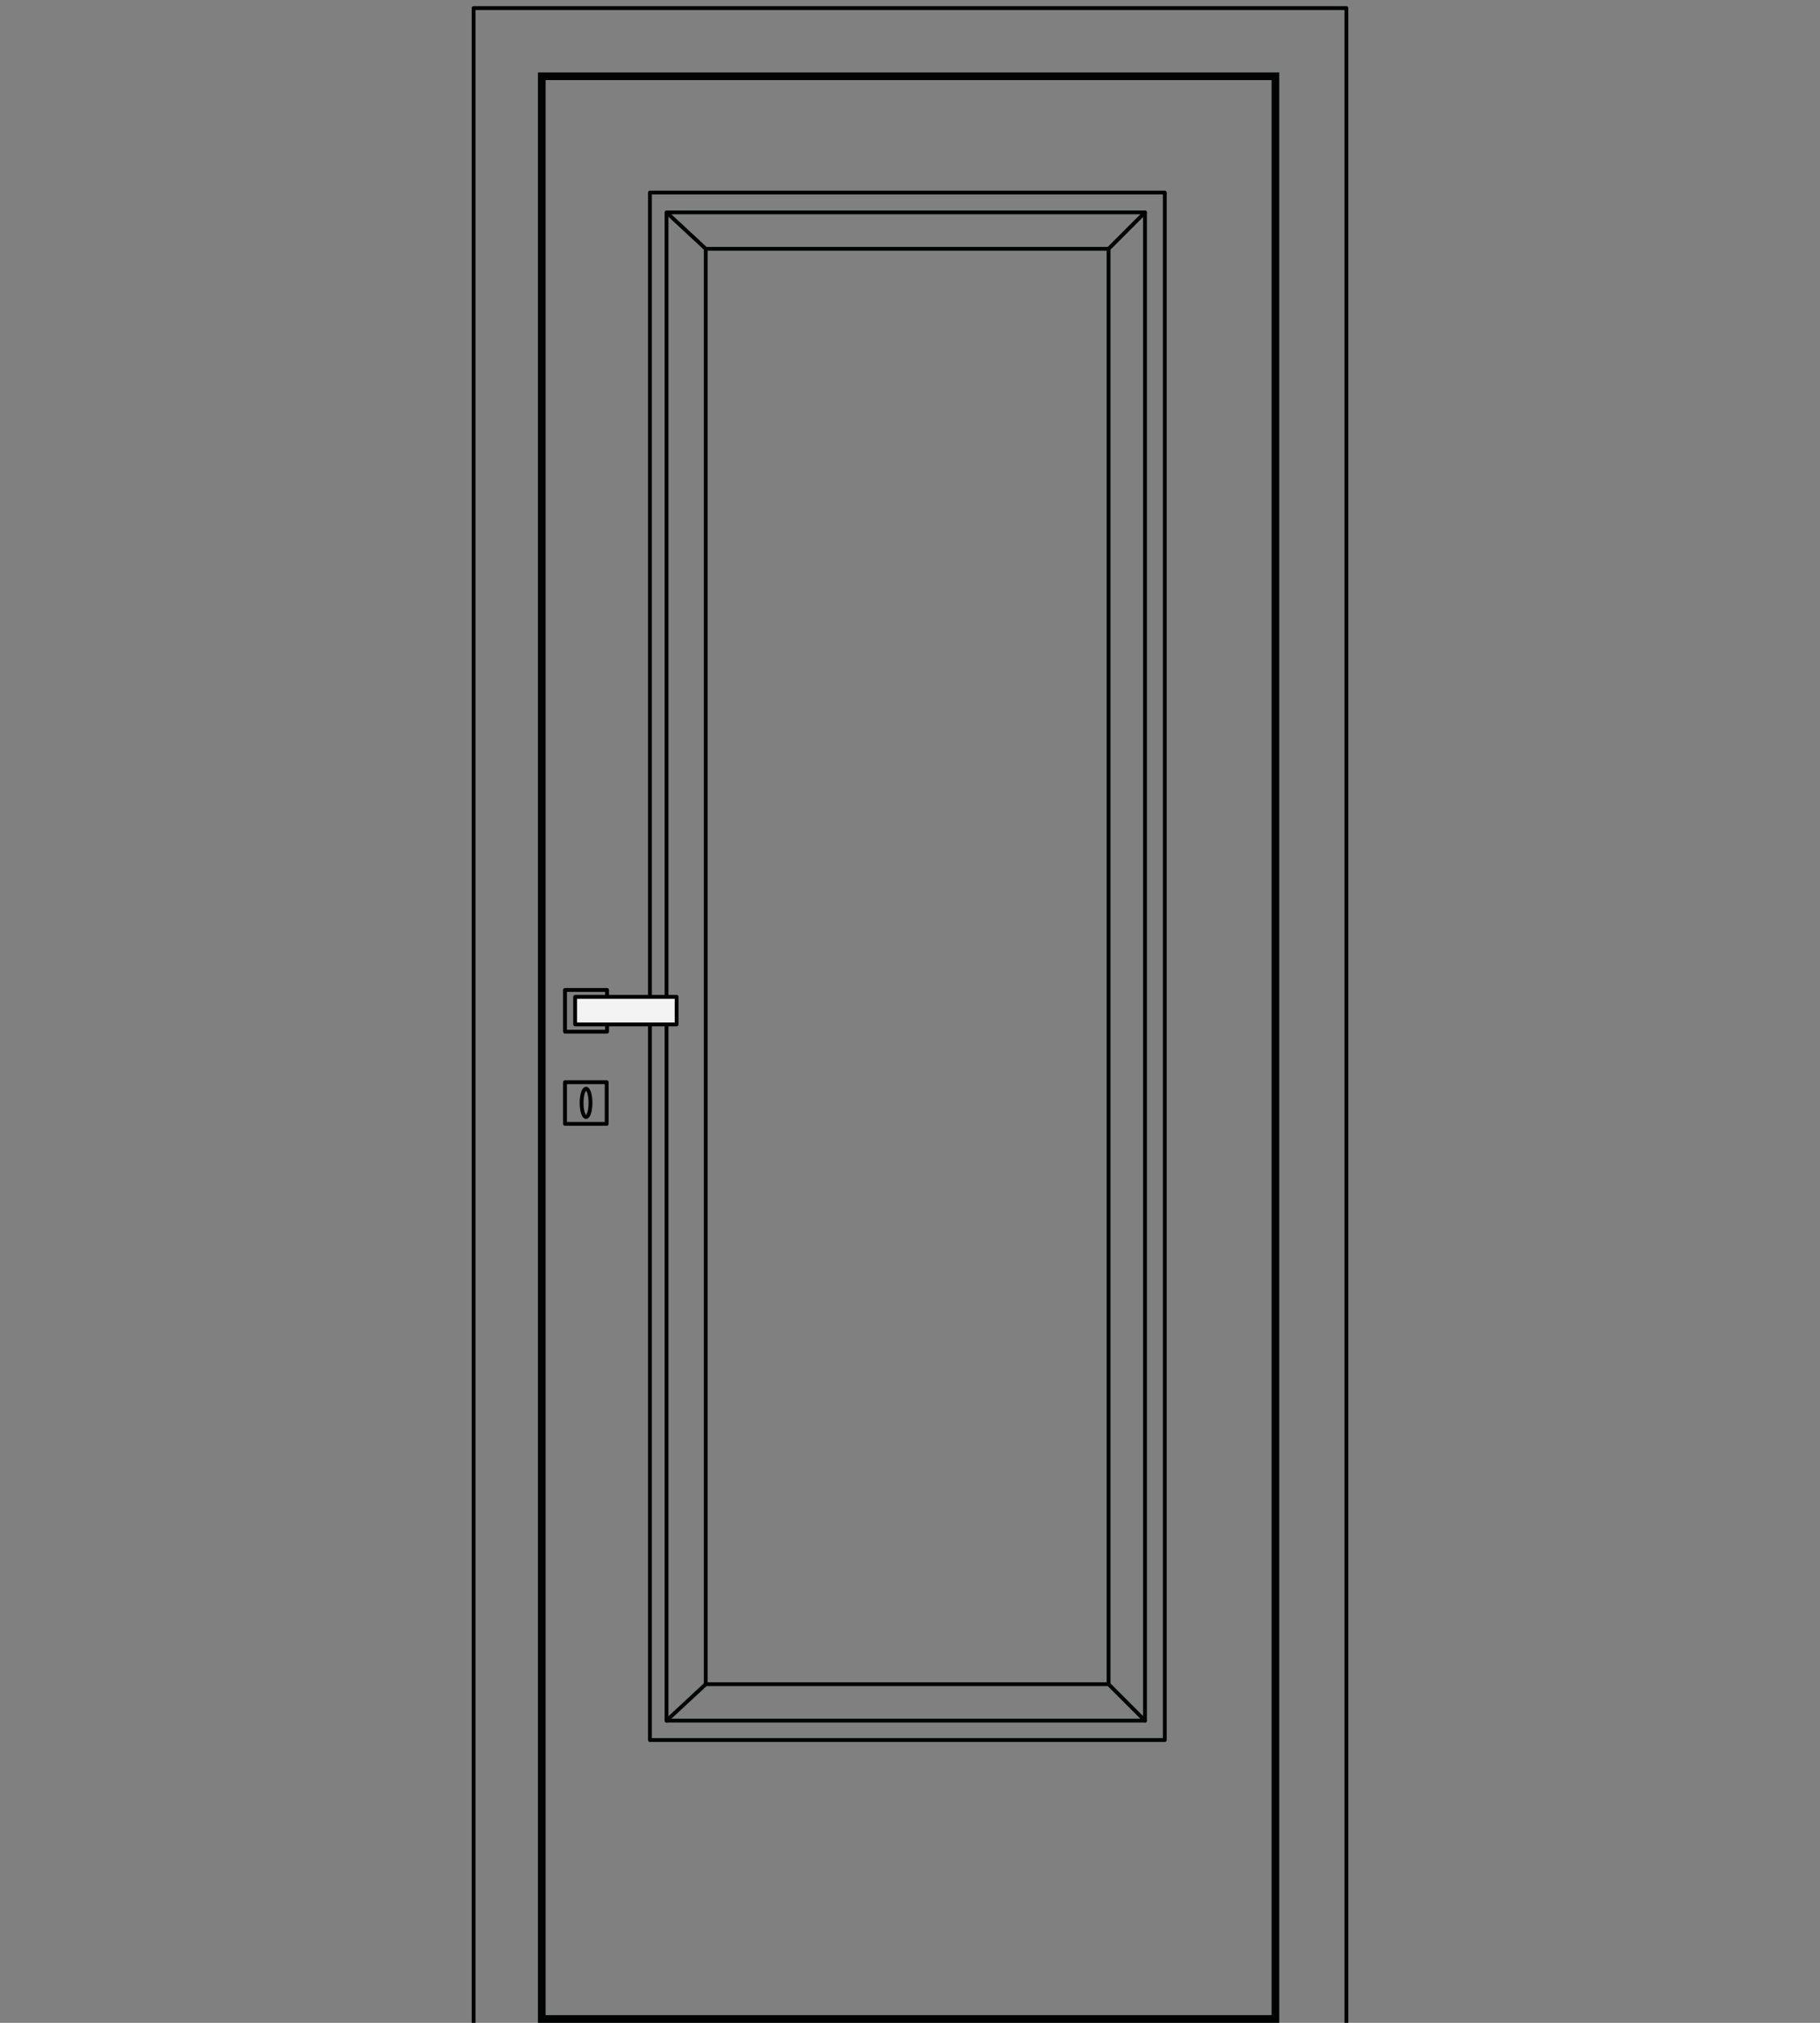
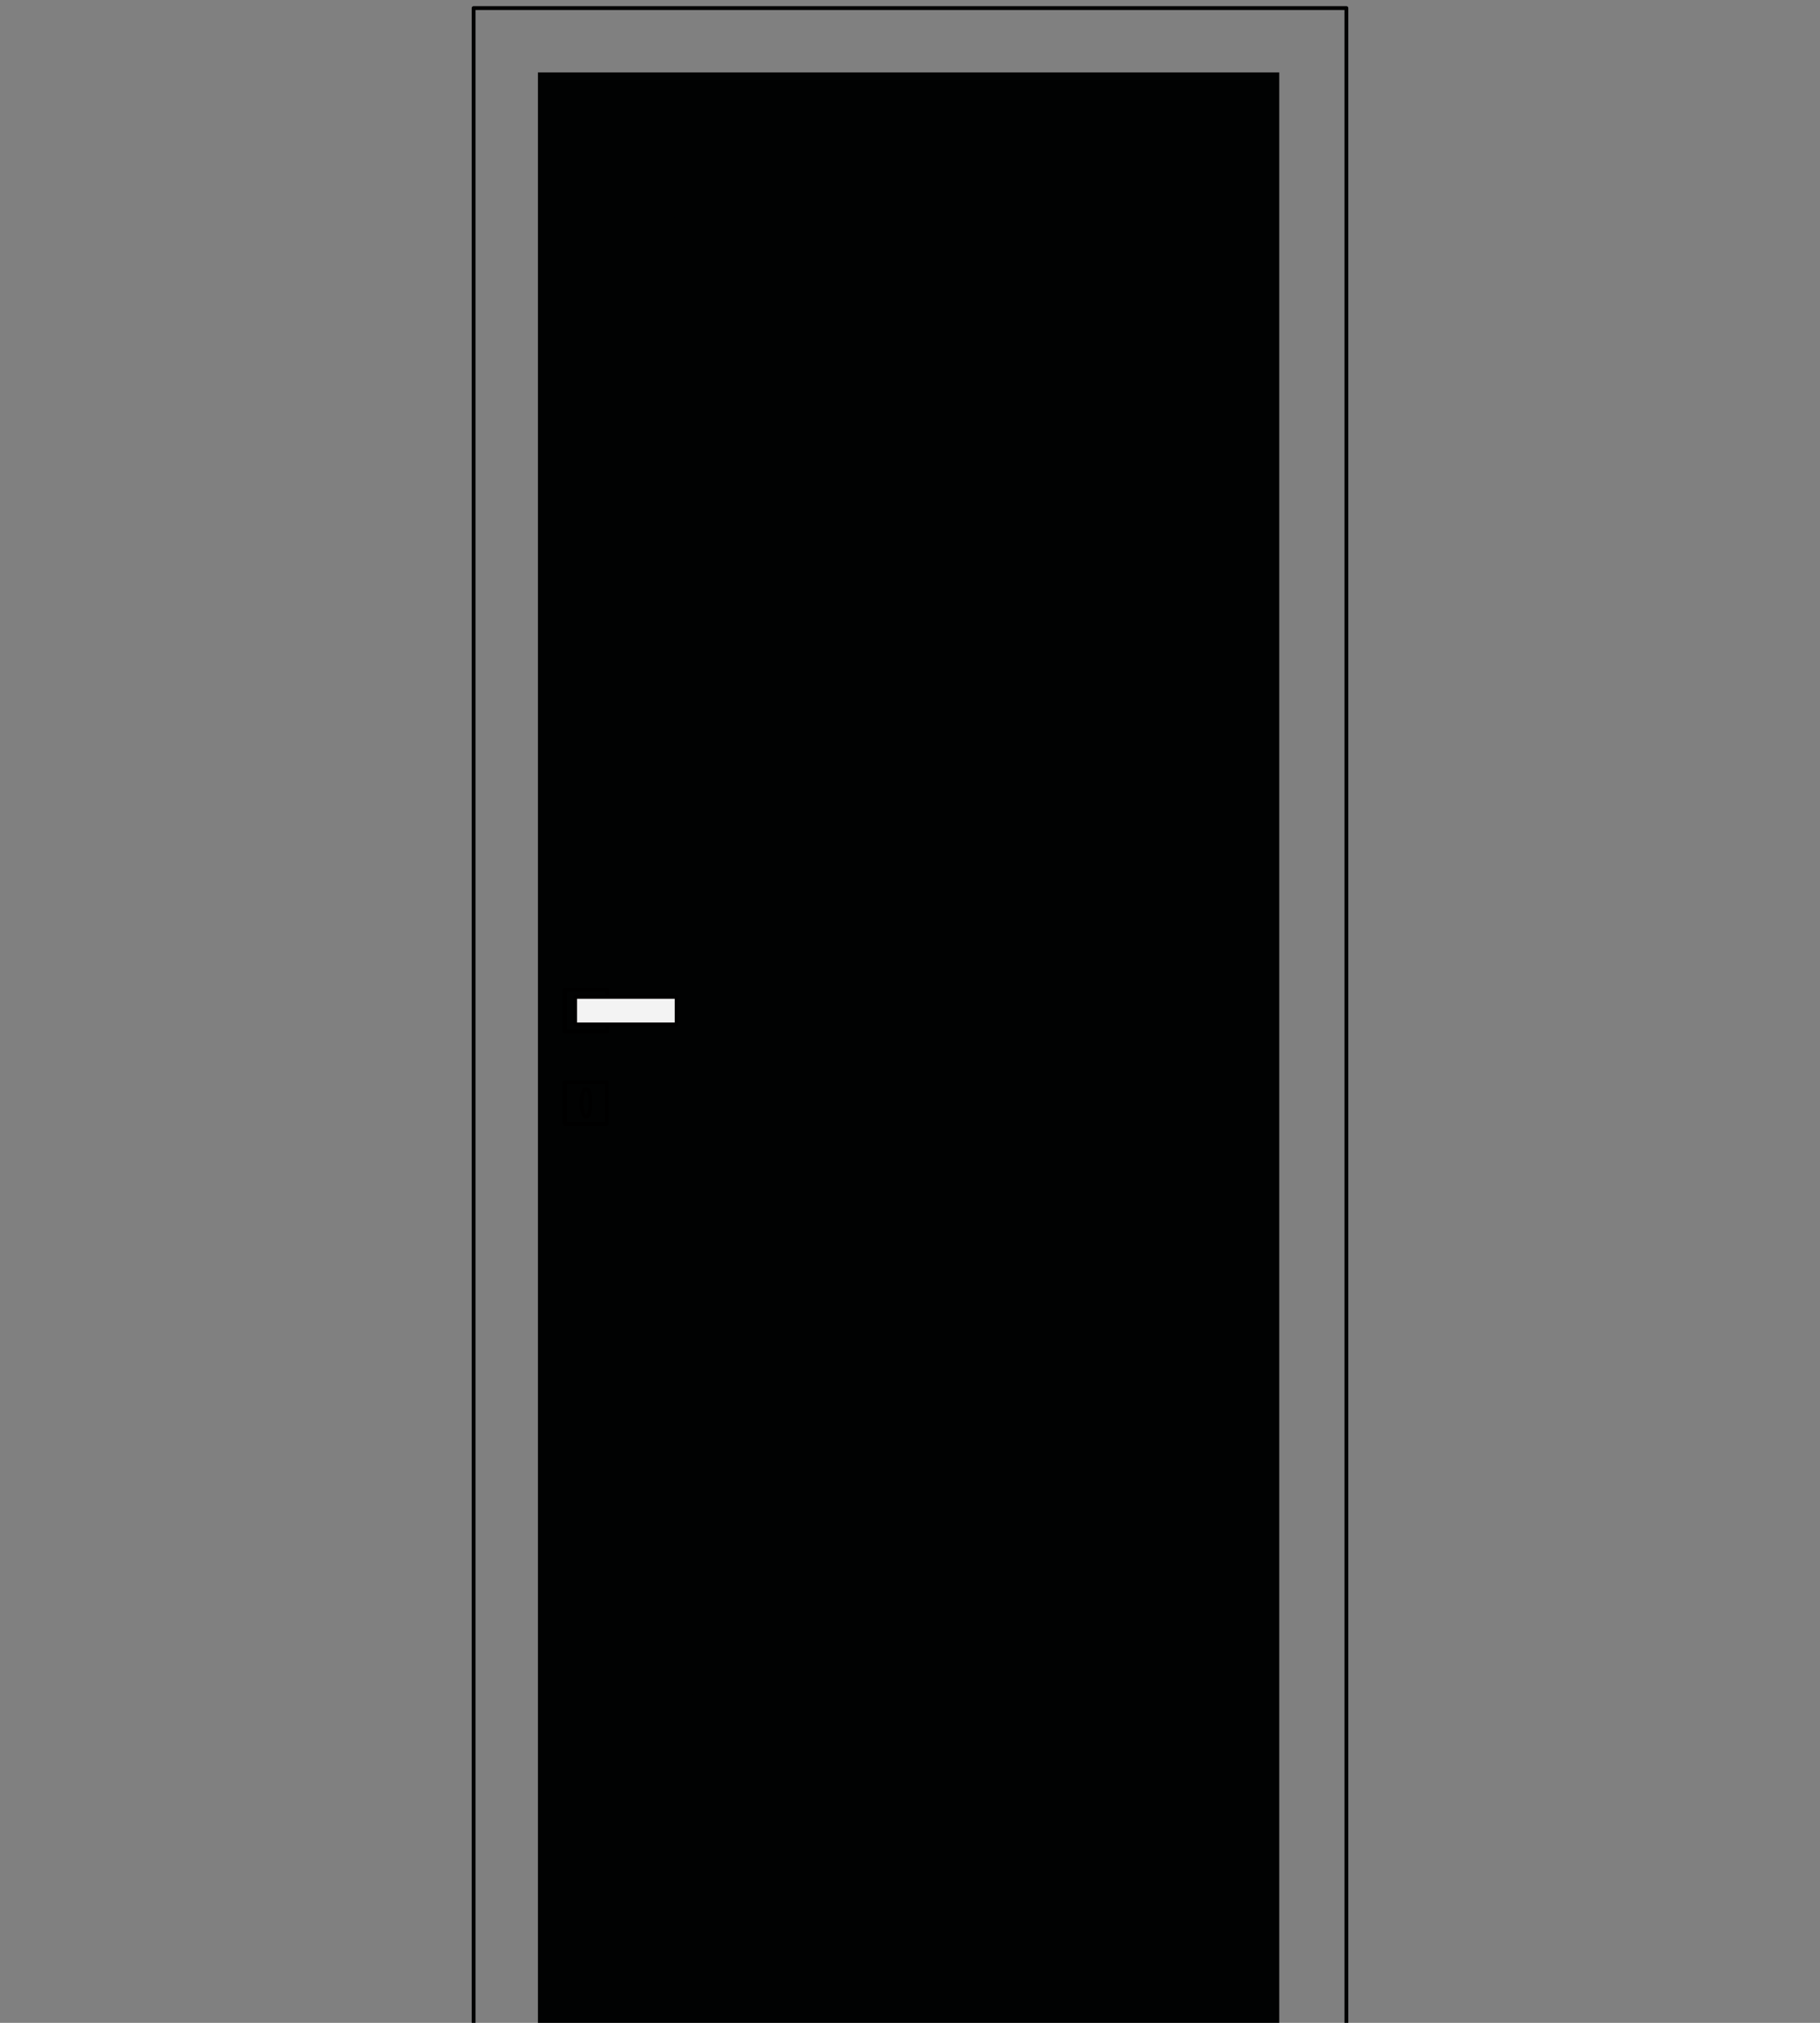
<svg xmlns="http://www.w3.org/2000/svg" id="Livello_1" x="0px" y="0px" viewBox="0 0 450 500" xml:space="preserve">
  <rect x="0" y="0" width="450" height="500" fill="#808080" stroke="none" />
  <g>
    <g>
-       <path fill="#010202" d="M314.4,19.8v478.3H134.9V19.8H314.4 M316.3,17.9H133V500h183.3V17.9L316.3,17.9z" />
+       <path fill="#010202" d="M314.4,19.8v478.3V19.8H314.4 M316.3,17.9H133V500h183.3V17.9L316.3,17.9z" />
    </g>
    <polyline fill="none" stroke="#010202" stroke-width="0.947" stroke-linecap="round" stroke-linejoin="round" stroke-miterlimit="10" points="  117.1,500 117.1,2 332.9,2 332.9,500  " />
    <rect x="160.7" y="47.6" fill="none" stroke="#010202" stroke-width="0.947" stroke-linecap="round" stroke-linejoin="round" stroke-miterlimit="10" width="127.3" height="382.5" />
-     <rect x="174.5" y="61.5" fill="none" stroke="#010202" stroke-width="0.947" stroke-linecap="round" stroke-linejoin="round" stroke-miterlimit="10" width="99.6" height="354.8" />
    <polyline fill="none" stroke="#010202" stroke-width="0.947" stroke-linecap="round" stroke-linejoin="round" stroke-miterlimit="10" points="  164.8,52.5 283.1,52.5 283.1,425.3 164.8,425.3 164.8,52.5 174.5,61.5  " />
    <path fill="none" stroke="#010202" stroke-width="0.947" stroke-linecap="round" stroke-linejoin="round" stroke-miterlimit="10" d="  M274.1,416.3l9,9 M174.5,416.3l-9.7,9 M274.1,61.5l9-9" />
    <g>
      <polyline fill="none" stroke="#000000" stroke-width="0.948" stroke-linecap="round" stroke-linejoin="round" stroke-miterlimit="10" points="   150.1,253.2 150.1,255 139.7,255 139.7,244.7 150.1,244.7 150.1,246.4   " />
      <rect x="142.2" y="246.4" fill="#F3F3F3" stroke="#000000" stroke-width="0.948" stroke-linecap="round" stroke-linejoin="round" stroke-miterlimit="10" width="25.1" height="6.8" />
      <rect x="139.7" y="267.5" fill="none" stroke="#000000" stroke-width="0.948" stroke-linecap="round" stroke-linejoin="round" stroke-miterlimit="10" width="10.3" height="10.3" />
      <ellipse fill="none" stroke="#000000" stroke-width="0.948" stroke-linecap="round" stroke-linejoin="round" stroke-miterlimit="10" cx="144.9" cy="272.6" rx="1.1" ry="3.5" />
    </g>
  </g>
</svg>